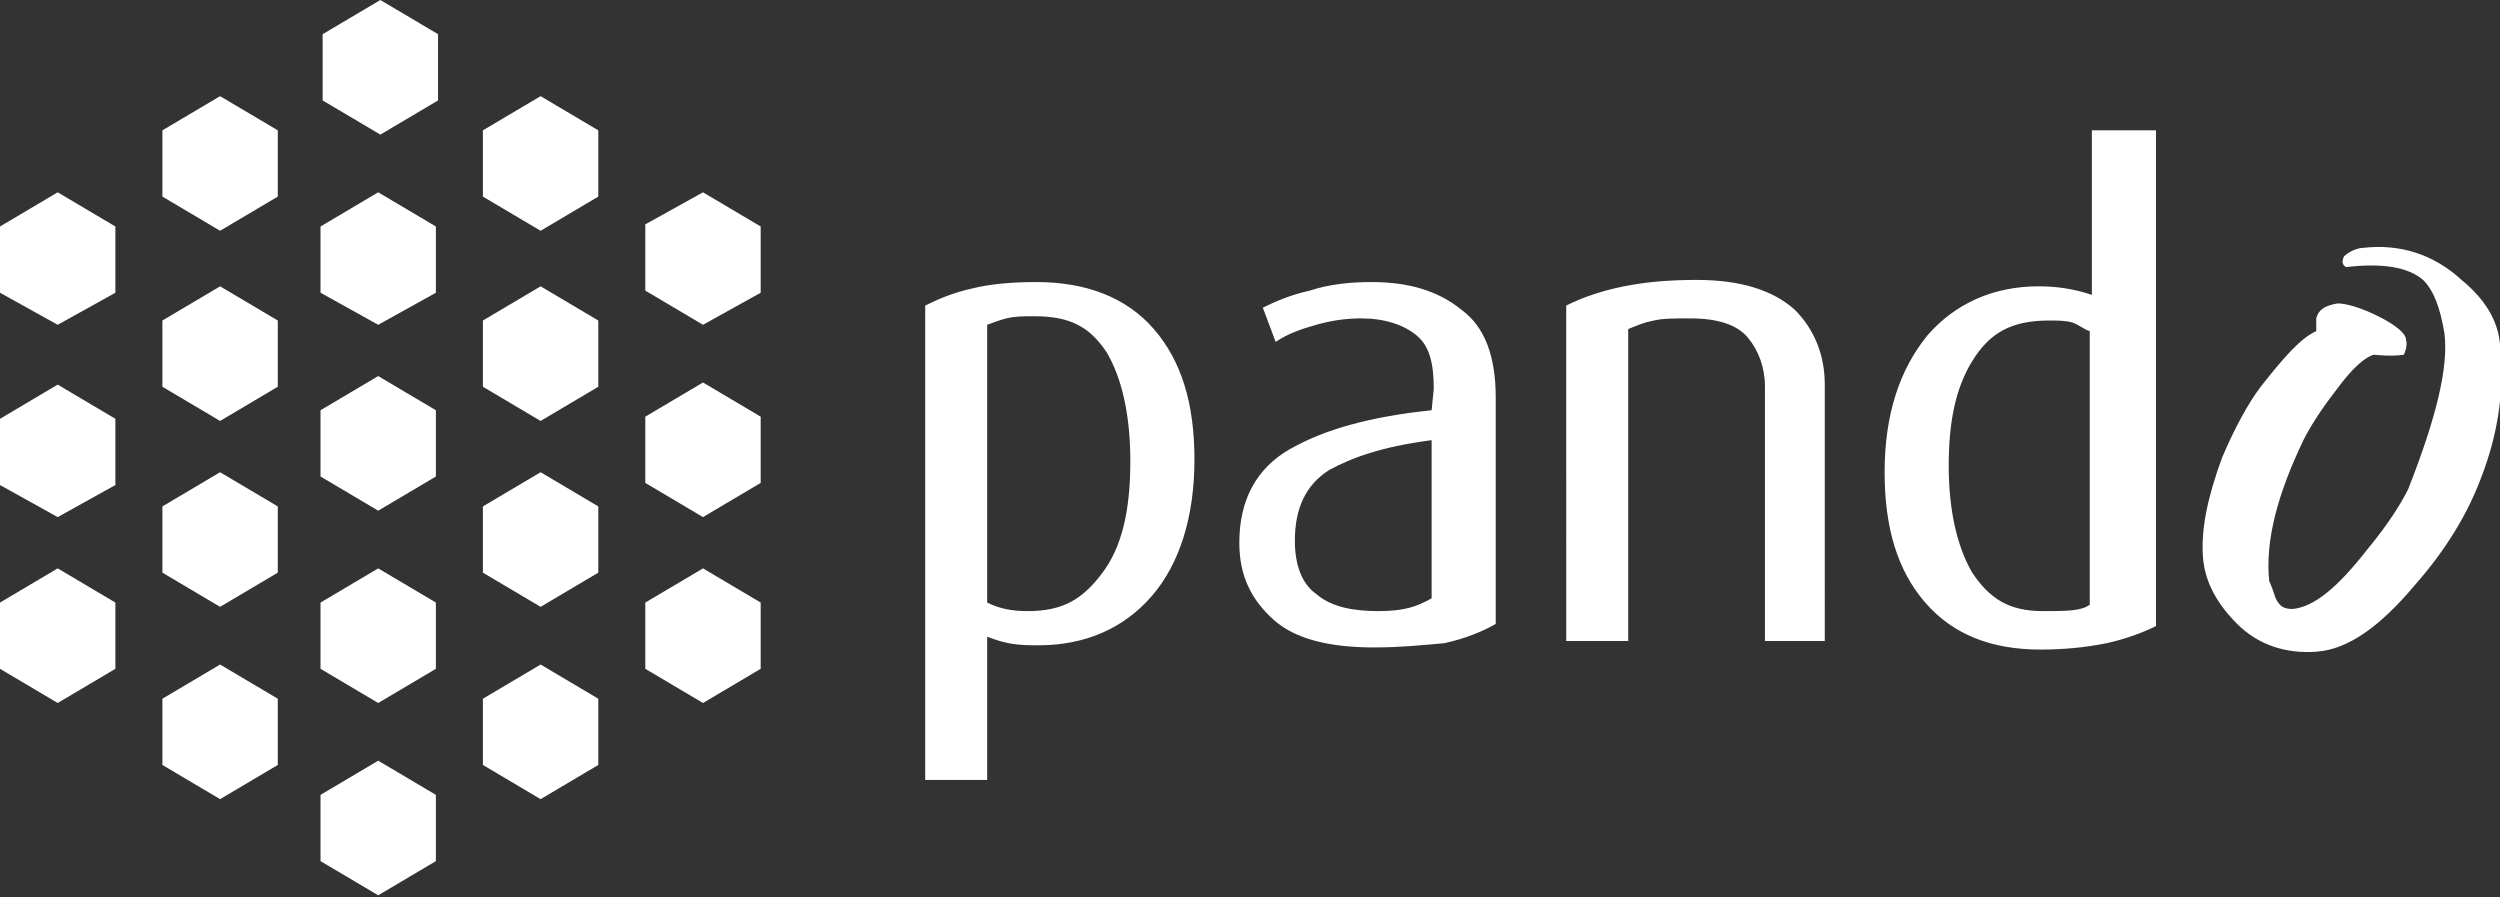
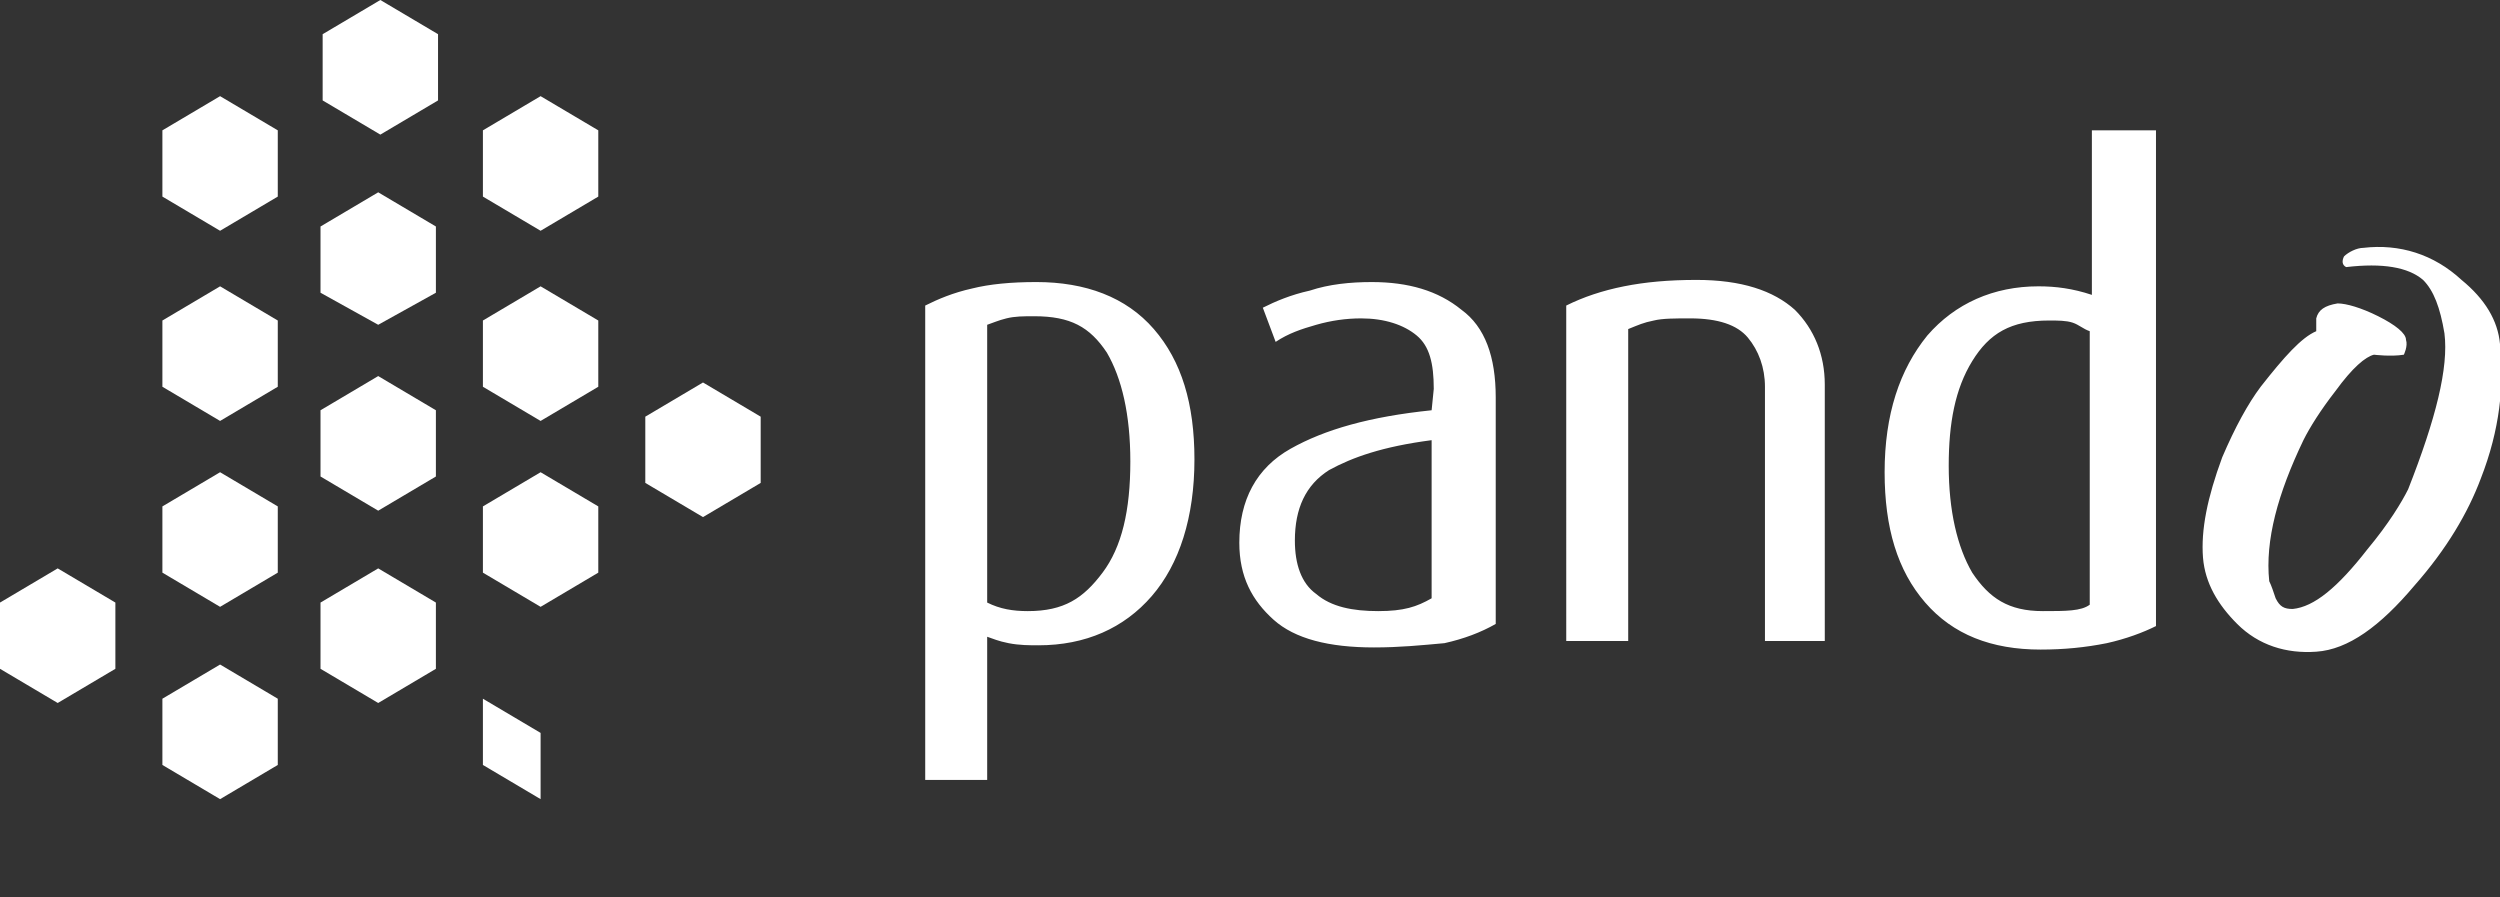
<svg xmlns="http://www.w3.org/2000/svg" version="1.1" id="Livello_1" x="0px" y="0px" viewBox="0 0 117 42" style="enable-background:new 0 0 117 42;" xml:space="preserve">
  <rect x="0" y="0" width="117" height="42" fill="#333333" stroke="none" />
  <style type="text/css">
	.st0{fill-rule:evenodd;clip-rule:evenodd;fill:#FFFFFF;}
</style>
  <g>
    <g>
      <path class="st0" d="M48.4,14.8c-0.5,0-0.9,0-1.3,0.1c-0.4,0.1-0.6,0.2-0.9,0.3v13c0.6,0.3,1.2,0.4,1.9,0.4c1.7,0,2.6-0.6,3.5-1.8    c0.9-1.2,1.3-2.9,1.3-5.2c0-2.2-0.4-3.9-1.1-5.1C51,15.3,50.1,14.8,48.4,14.8 M48.6,30.2c-0.4,0-0.9,0-1.4-0.1    c-0.5-0.1-0.7-0.2-1-0.3v6.7h-2.9V14.3c0.6-0.3,1.3-0.6,2.2-0.8c0.8-0.2,1.8-0.3,3-0.3c2.3,0,4.2,0.7,5.5,2.2s1.9,3.5,1.9,6.1    c0,2.7-0.7,4.9-2,6.4C52.6,29.4,50.8,30.2,48.6,30.2 M67,20.6c-2.3,0.3-3.7,0.8-4.8,1.4c-1.1,0.7-1.6,1.8-1.6,3.3    c0,1.1,0.3,2,1,2.5c0.7,0.6,1.7,0.8,2.9,0.8c1.2,0,1.8-0.2,2.5-0.6V20.6z M64.3,30.3c-2.1,0-3.7-0.4-4.7-1.3s-1.6-2-1.6-3.6    c0-2,0.8-3.5,2.4-4.4s3.7-1.5,6.6-1.8l0.1-1c0-1.2-0.2-2-0.8-2.5c-0.6-0.5-1.5-0.8-2.6-0.8c-0.7,0-1.4,0.1-2.1,0.3    c-0.7,0.2-1.3,0.4-1.9,0.8l-0.6-1.6c0.6-0.3,1.3-0.6,2.2-0.8c0.9-0.3,1.9-0.4,2.9-0.4c1.7,0,3.1,0.4,4.2,1.3    c1.1,0.8,1.6,2.2,1.6,4.1v10.6c-0.7,0.4-1.5,0.7-2.4,0.9C66.5,30.2,65.5,30.3,64.3,30.3z M82.6,30V18.1c0-0.9-0.3-1.7-0.8-2.3    c-0.5-0.6-1.4-0.9-2.7-0.9c-0.7,0-1.3,0-1.7,0.1c-0.5,0.1-0.7,0.2-1.2,0.4V30h-2.9V14.3c0.8-0.4,1.7-0.7,2.7-0.9    c1-0.2,2.1-0.3,3.4-0.3c2.1,0,3.6,0.5,4.6,1.4c0.9,0.9,1.4,2.1,1.4,3.5V30L82.6,30z M97.8,15.5c-0.3-0.1-0.5-0.3-0.8-0.4    C96.7,15,96.3,15,95.9,15c-1.8,0-2.8,0.6-3.6,1.9c-0.8,1.3-1.1,2.9-1.1,4.9c0,2.1,0.4,3.8,1.1,5c0.8,1.2,1.7,1.8,3.3,1.8    c1.1,0,1.8,0,2.2-0.3V15.5z M95.5,30.4c-2.3,0-4.1-0.7-5.4-2.2c-1.3-1.5-1.9-3.5-1.9-6.1c0-2.7,0.7-4.8,2-6.4    c1.3-1.5,3.1-2.3,5.2-2.3c0.8,0,1.6,0.1,2.5,0.4V6.1h3v23.2c-0.6,0.3-1.4,0.6-2.3,0.8C97.6,30.3,96.6,30.4,95.5,30.4z M117,16.1    c-0.1-1.1-0.7-2.1-1.8-3c-1.3-1.2-2.9-1.7-4.6-1.5c-0.3,0-0.7,0.2-0.9,0.4c-0.1,0.2-0.1,0.4,0.1,0.5c1.7-0.2,2.9,0,3.6,0.6    c0.5,0.5,0.8,1.3,1,2.5c0.2,1.6-0.4,4-1.7,7.3c-0.3,0.6-0.9,1.6-1.9,2.8c-1.4,1.8-2.5,2.7-3.5,2.8c-0.4,0-0.6-0.1-0.8-0.5    c-0.1-0.3-0.2-0.6-0.3-0.8c-0.2-1.9,0.4-4.1,1.6-6.6c0.3-0.6,0.8-1.4,1.5-2.3c0.8-1.1,1.4-1.6,1.8-1.7c0,0,0.8,0.1,1.4,0    c0,0,0.2-0.4,0.1-0.7c0-0.3-0.5-0.7-1.3-1.1c-0.8-0.4-1.5-0.6-1.9-0.6c-0.6,0.1-0.9,0.3-1,0.7c0,0.2,0,0.4,0,0.6    c-0.7,0.3-1.5,1.2-2.6,2.6c-0.6,0.8-1.2,1.9-1.8,3.3c-0.7,1.9-1,3.4-0.9,4.7c0.1,1.2,0.7,2.2,1.6,3.1c1,1,2.3,1.4,3.7,1.3    c1.5-0.1,3-1.2,4.6-3.1c1.5-1.7,2.5-3.4,3.1-5C117,20.1,117.2,18,117,16.1" />
    </g>
    <g>
-       <path class="st0" d="M10.3,10.8L7.6,9.2V6.1l2.7-1.6L13,6.1v3.1L10.3,10.8z M10.3,19.7l-2.7-1.6V15l2.7-1.6L13,15v3.1L10.3,19.7z     M10.3,28.4l-2.7-1.6v-3.1l2.7-1.6l2.7,1.6v3.1L10.3,28.4z M10.3,37.4l-2.7-1.6v-3.1l2.7-1.6l2.7,1.6v3.1L10.3,37.4z M25.3,10.8    l-2.7-1.6V6.1l2.7-1.6L28,6.1v3.1L25.3,10.8z M25.3,19.7l-2.7-1.6V15l2.7-1.6L28,15v3.1L25.3,19.7z M25.3,28.4l-2.7-1.6v-3.1    l2.7-1.6l2.7,1.6v3.1L25.3,28.4z M25.3,37.4l-2.7-1.6v-3.1l2.7-1.6l2.7,1.6v3.1L25.3,37.4z" />
+       <path class="st0" d="M10.3,10.8L7.6,9.2V6.1l2.7-1.6L13,6.1v3.1L10.3,10.8z M10.3,19.7l-2.7-1.6V15l2.7-1.6L13,15v3.1L10.3,19.7z     M10.3,28.4l-2.7-1.6v-3.1l2.7-1.6l2.7,1.6v3.1L10.3,28.4z M10.3,37.4l-2.7-1.6v-3.1l2.7-1.6l2.7,1.6v3.1L10.3,37.4z M25.3,10.8    l-2.7-1.6V6.1l2.7-1.6L28,6.1v3.1L25.3,10.8z M25.3,19.7l-2.7-1.6V15l2.7-1.6L28,15v3.1L25.3,19.7z M25.3,28.4l-2.7-1.6v-3.1    l2.7-1.6l2.7,1.6v3.1L25.3,28.4z M25.3,37.4l-2.7-1.6v-3.1l2.7,1.6v3.1L25.3,37.4z" />
    </g>
-     <path class="st0" d="M32.9,15.2l-2.7-1.6v-3.1L32.9,9l2.7,1.6v3.1L32.9,15.2z" />
    <path class="st0" d="M32.9,24.2l-2.7-1.6v-3.1l2.7-1.6l2.7,1.6v3.1L32.9,24.2z" />
-     <path class="st0" d="M32.9,32.9l-2.7-1.6v-3.1l2.7-1.6l2.7,1.6v3.1L32.9,32.9z M2.7,15.2L0,13.7v-3.1L2.7,9l2.7,1.6v3.1L2.7,15.2z" />
-     <path class="st0" d="M2.7,24.2L0,22.7v-3.1L2.7,18l2.7,1.6v3.1L2.7,24.2z" />
    <path class="st0" d="M2.7,32.9L0,31.3v-3.1l2.7-1.6l2.7,1.6v3.1L2.7,32.9z M17.8,6.3l-2.7-1.6V1.6L17.8,0l2.7,1.6v3.1L17.8,6.3z" />
    <path class="st0" d="M17.7,15.2L15,13.7v-3.1L17.7,9l2.7,1.6v3.1L17.7,15.2z" />
    <path class="st0" d="M17.7,23.9L15,22.3v-3.1l2.7-1.6l2.7,1.6v3.1L17.7,23.9z" />
    <path class="st0" d="M17.7,32.9L15,31.3v-3.1l2.7-1.6l2.7,1.6v3.1L17.7,32.9z" />
-     <path class="st0" d="M17.7,41.9L15,40.3v-3.1l2.7-1.6l2.7,1.6v3.1L17.7,41.9z" />
  </g>
</svg>